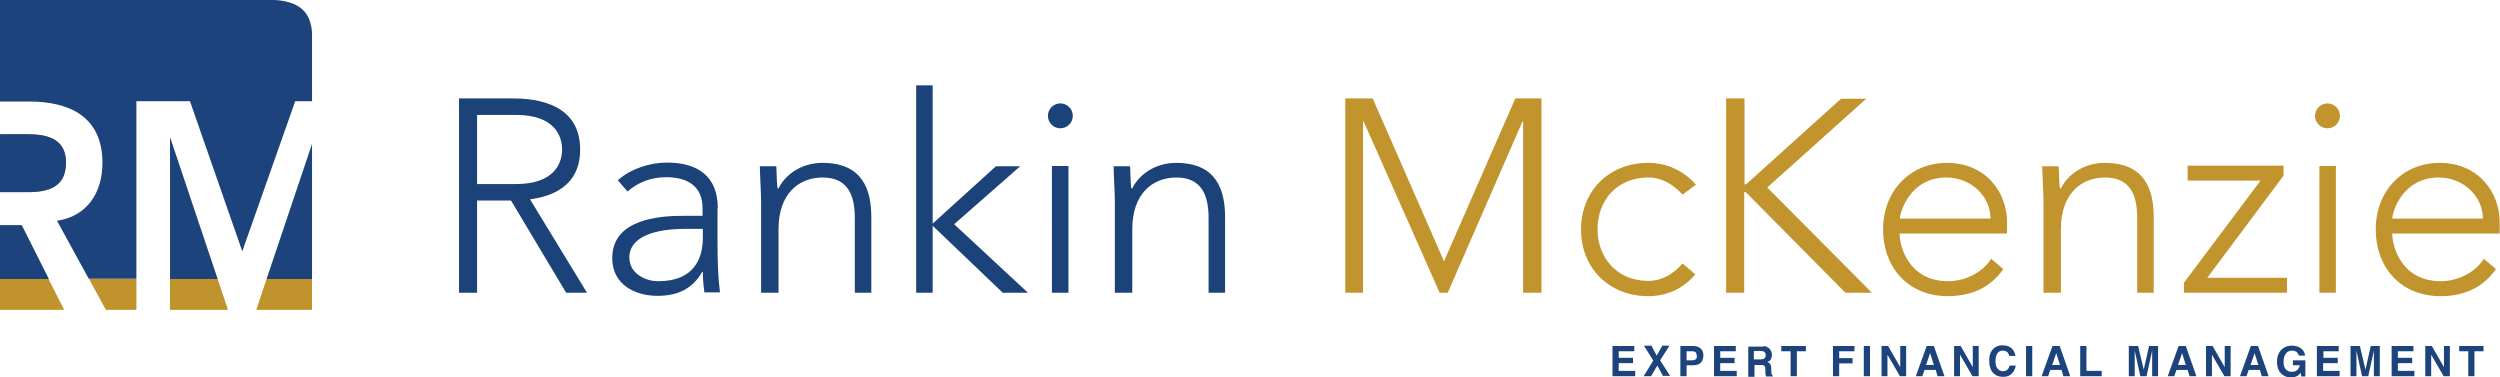
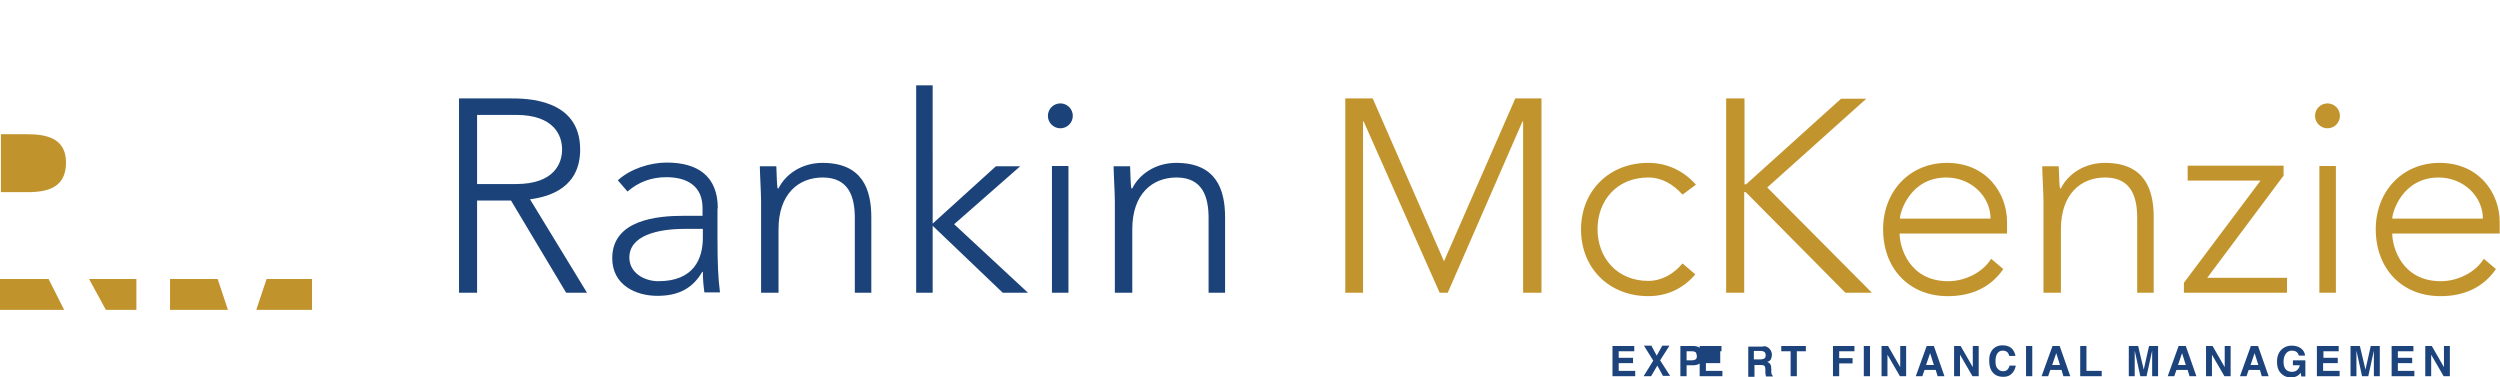
<svg xmlns="http://www.w3.org/2000/svg" xmlns:xlink="http://www.w3.org/1999/xlink" width="802.8" height="121.1">
  <path d="M21.2 52.2c0-8.2-6.9-9.1-12.7-9.1H.3v18.6h7.2c6.3.1 13.7-.5 13.7-9.5" fill="#c1932d" />
-   <path d="M21.2 52.2c0-8.2-6.9-9.1-12.7-9.1H0v18.6h7.5c6.3.1 13.7-.5 13.7-9.5" fill="#1c437b" />
  <path d="M85.6 89.6l-3.3 9.9h17.9v-9.9zm-31 0v9.9h18.6l-3.3-9.9zm-26 0l5.4 9.9h9.8v-9.9H28.6zm0 0h0L18.4 71l10.2 18.6zM0 89.6v9.9h20.6l-5-9.9H0zm15.7 0h0L7 72.3l8.7 17.3z" fill="#c1932d" />
-   <path d="M69.9 89.6L54.7 44.3h-.1v45.3zm30.3-77.9s.4-5.4-3-8.6S87.8 0 87.8 0H0v32.6h.3 9.1c12.1 0 23.5 4.3 23.5 19.7 0 9.9-5.2 17.2-14.6 18.6l10.2 18.6h15.3v-57H61l16.8 48.2 17-48.2h5.4V14.1v-2.4zM.3 72.3H0v17.3h.3 15.4L7 72.3zm99.9-26.1h0L85.6 89.6h14.6z" fill="#1c437b" />
  <path d="M768.2 70.2c0-2.1 3.3-13.2 14.9-13.2 7.9 0 14.2 6 14.2 13.2h-29.1zm29.4 12.9c-2.7 4.4-8.4 7.2-13.8 7.2-12.5 0-15.6-10.9-15.6-15.3h34.5v-3.7c0-9.4-6.7-19-19.3-19-12 0-20.5 9.2-20.5 21.3 0 12.6 8.3 21.5 20.8 21.5 7.3 0 13.6-2.6 17.8-8.7l-3.9-3.3zm-54.2-45.9c0 2.2 1.8 4 4 4s4-1.8 4-4-1.8-4-4-4-4 1.8-4 4m1.4 56.8h5.3V53.3h-5.3V94zm-43.5 0h33.1v-4.8h-25.6l24.5-32.8v-3.2h-30.8V58h23.4l-24.6 32.8V94zm-44.8 0h5.3V73.6c0-11.2 6.3-16.6 14.2-16.6 8.5 0 10.3 6.4 10.3 13v24h5.3V69.8c0-8.9-2.8-17.5-15.7-17.5-6.7 0-11.9 3.7-14.1 8.2h-.3c-.2-.8-.3-4.1-.4-7.1h-5.3c0 2.1.4 8.5.4 11.4V94zm-46.4-23.8c0-2.1 3.3-13.2 14.9-13.2 7.9 0 14.2 6 14.2 13.2h-29.1zm29.3 12.9c-2.7 4.4-8.4 7.2-13.8 7.2-12.5 0-15.6-10.9-15.6-15.3h34.5v-3.7c0-9.4-6.7-19-19.3-19-12 0-20.5 9.2-20.5 21.3 0 12.6 8.3 21.5 20.8 21.5 7.3 0 13.6-2.6 17.8-8.7l-3.9-3.3zM554.2 94h5.9V61.7h.5l32 32.3h8.5l-33.6-33.8 31.8-28.5h-8.1l-30.5 27.5h-.5V31.6h-5.9V94zm-13.9-9.4c-2.8 3.3-6.6 5.6-11 5.6-10.1 0-16.3-7.5-16.3-16.6 0-9.2 6.2-16.6 16.3-16.6 4.3 0 7.9 2.1 11 5.5l4.3-3.2c-4-4.5-9.3-7-15.3-7-12.6 0-21.6 9-21.6 21.4s9 21.4 21.6 21.4c5.9 0 11.1-2.3 15.1-7l-4.1-3.5zM431.8 94h5.9V39h.2l24.4 55h2.6l24-55h.2v55h5.9V31.6h-8.4l-22.9 52.3-22.9-52.3H432V94z" fill="#c2942d" />
  <path d="M358.3 94h5.3V73.6c0-11.2 6.3-16.6 14.2-16.6 8.5 0 10.3 6.4 10.3 13v24h5.3V69.8c0-8.9-2.8-17.5-15.7-17.5-6.7 0-11.9 3.7-14.1 8.2h-.3c-.2-.8-.3-4.1-.4-7.1h-5.3c0 2.1.4 8.5.4 11.4V94zm-21.8-56.8c0 2.2 1.8 4 4 4s4-1.8 4-4-1.8-4-4-4-4 1.8-4 4m1.3 56.8h5.3V53.3h-5.3V94zm-43.6 0h5.3V72.5L322 94h8.1l-23.7-22 21.2-18.6h-7.8l-20.3 18.4V27.4h-5.3V94zm-49.5 0h5.3V73.6c0-11.2 6.3-16.6 14.2-16.6 8.5 0 10.3 6.4 10.3 13v24h5.3V69.8c0-8.9-2.8-17.5-15.7-17.5-6.7 0-11.9 3.7-14.1 8.2h-.3c-.2-.8-.3-4.1-.4-7.1H244c0 2.1.4 8.5.4 11.4V94zm-19-20.4v2.7c0 6.8-2.9 14-14.3 14-4.4 0-9.3-2.6-9.3-7.6 0-7 8.9-9.2 17.8-9.2h5.8zm4.8-6.7c0-10.3-6.4-14.7-16.4-14.7-5.3 0-11.7 2-15.7 5.7l3.1 3.6c3.6-3.1 7.7-4.6 12.5-4.6 6.6 0 11.6 2.8 11.6 9.9v2.5h-6.2c-8.1 0-22.8 1.2-22.8 13.6 0 8.6 7.5 12.1 14.5 12.1 6.9 0 11.4-2.5 14.4-7.7h.2c0 2.3.2 4.6.5 6.6h5c-.6-4.7-.8-9.2-.8-17.1v-9.9zM147.3 94h5.9V64.4h10.9L181.8 94h6.7l-18.3-30c6.9-.9 16.1-4.1 16.1-16 0-16.4-17.4-16.4-22.4-16.4h-16.5V94zm5.9-57.1h12.5c12.4 0 14.8 6.8 14.8 11.1s-2.4 11.1-14.8 11.1h-12.5V36.9z" fill="#1b437a" />
  <g fill="#1c437b">
-     <path d="M524.8 112.8h-5v2.1h4.6v1.7h-4.6v2.5h5.3v1.7h-7.3v-9.7h7v1.7zm5.4 8h-2.4l3.1-5-3-4.8h2.4l1.7 3.2 1.8-3.2h2.3l-3 4.7 3.2 5H534l-1.8-3.3-2 3.4zm15.8-4.2c-.6.5-1.4.7-2.4.7h-2v3.5h-2v-9.7h4.2c1 0 1.7.3 2.3.8s.9 1.3.9 2.3c-.1 1.1-.4 2-1 2.4zm-1.5-3.5c-.3-.2-.6-.3-1.1-.3h-1.8v2.9h1.8c.5 0 .8-.1 1.1-.3s.4-.6.4-1.1c-.1-.6-.2-1-.4-1.2zm12.9-.3h-5v2.1h4.6v1.7h-4.6v2.5h5.3v1.7h-7.3v-9.7h7v1.7zm10-1.4c.4.2.7.4.9.7.2.2.4.5.5.8s.2.6.2 1c0 .5-.1.9-.3 1.4-.2.4-.6.8-1.2.9.4.2.8.4 1 .8.2.3.3.8.3 1.5v.7c0 .4 0 .7.1.9.1.3.2.4.4.6v.2h-2.2c-.1-.2-.1-.4-.1-.5-.1-.3-.1-.6-.1-.8v-.9c0-.6-.1-1-.3-1.2s-.6-.3-1.2-.3h-2v3.8h-2v-9.7h4.6c.6-.2 1.1-.1 1.4.1zm-4.2 1.4v2.6h2.2c.4 0 .8-.1 1-.2.4-.2.6-.5.6-1.1s-.2-1-.6-1.2c-.2-.1-.5-.2-.9-.2h-2.3zm16.7-1.7v1.7H577v8h-2v-8h-3v-1.7h7.9zm8.7 0h6.9v1.7h-4.9v2.2h4.3v1.7h-4.3v4.1h-2v-9.7zm11.9 9.7h-2v-9.7h2v9.7z" />
+     <path d="M524.8 112.8h-5v2.1h4.6v1.7h-4.6v2.5h5.3v1.7h-7.3v-9.7h7v1.7zm5.4 8h-2.4l3.1-5-3-4.8h2.4l1.7 3.2 1.8-3.2h2.3l-3 4.7 3.2 5H534l-1.8-3.3-2 3.4zm15.8-4.2c-.6.5-1.4.7-2.4.7h-2v3.5h-2v-9.7h4.2c1 0 1.7.3 2.3.8s.9 1.3.9 2.3c-.1 1.1-.4 2-1 2.4zm-1.5-3.5c-.3-.2-.6-.3-1.1-.3h-1.8v2.9h1.8c.5 0 .8-.1 1.1-.3s.4-.6.4-1.1c-.1-.6-.2-1-.4-1.2zm12.9-.3h-5v2.1v1.7h-4.6v2.5h5.3v1.7h-7.3v-9.7h7v1.7zm10-1.4c.4.2.7.4.9.7.2.2.4.5.5.8s.2.6.2 1c0 .5-.1.9-.3 1.4-.2.4-.6.8-1.2.9.4.2.8.4 1 .8.2.3.3.8.3 1.5v.7c0 .4 0 .7.1.9.1.3.2.4.4.6v.2h-2.2c-.1-.2-.1-.4-.1-.5-.1-.3-.1-.6-.1-.8v-.9c0-.6-.1-1-.3-1.2s-.6-.3-1.2-.3h-2v3.8h-2v-9.7h4.6c.6-.2 1.1-.1 1.4.1zm-4.2 1.4v2.6h2.2c.4 0 .8-.1 1-.2.4-.2.6-.5.6-1.1s-.2-1-.6-1.2c-.2-.1-.5-.2-.9-.2h-2.3zm16.7-1.7v1.7H577v8h-2v-8h-3v-1.7h7.9zm8.7 0h6.9v1.7h-4.9v2.2h4.3v1.7h-4.3v4.1h-2v-9.7zm11.9 9.7h-2v-9.7h2v9.7z" />
    <use xlink:href="#B" />
    <path d="M618.7 111.1h2.3l3.4 9.7h-2.2l-.6-2H618l-.7 2h-2.1l3.5-9.7zm-.2 6.1h2.5l-1.2-3.8-1.3 3.8z" />
    <use xlink:href="#B" x="23.3" />
    <path d="M640 112.1c.8-.8 1.8-1.2 3-1.2 1.6 0 2.8.5 3.5 1.6a4.49 4.49 0 0 1 .7 1.8h-2c-.1-.5-.3-.8-.5-1.1-.4-.4-.9-.6-1.6-.6s-1.3.3-1.7.9-.6 1.4-.6 2.5.2 1.9.7 2.4c.4.5 1 .8 1.7.8s1.2-.2 1.6-.7c.2-.3.4-.6.5-1.1h2c-.2 1.1-.6 1.9-1.3 2.6s-1.6 1-2.7 1c-1.4 0-2.5-.4-3.3-1.3s-1.2-2.1-1.2-3.7c-.1-1.6.3-2.9 1.2-3.9zm12.6 8.7h-2v-9.7h2v9.7zm6.5-9.7h2.3l3.4 9.7h-2.2l-.6-2h-3.6l-.7 2h-2.1l3.5-9.7zm-.1 6.1h2.5l-1.2-3.8-1.3 3.8zm9-6.1h2v8h4.9v1.7H668v-9.7z" />
    <use xlink:href="#C" />
    <path d="M699.6 111.1h2.3l3.4 9.7h-2.2l-.6-2h-3.6l-.7 2h-2.1l3.5-9.7zm-.2 6.1h2.5l-1.2-3.8-1.3 3.8z" />
    <use xlink:href="#B" x="104.2" />
    <path d="M722.8 111.1h2.3l3.4 9.7h-2.2l-.6-2h-3.6l-.7 2h-2.1l3.5-9.7zm-.1 6.1h2.5l-1.2-3.8-1.3 3.8zm15.5-3c-.2-.7-.5-1.1-1.1-1.4-.3-.1-.7-.2-1.1-.2a2.32 2.32 0 0 0-1.9.9c-.5.6-.8 1.5-.8 2.7s.3 2 .8 2.5 1.2.7 1.9.7a2.52 2.52 0 0 0 1.7-.6c.4-.4.7-.9.8-1.5h-2.2v-1.6h4v5.2H739l-.2-1.2c-.4.5-.7.8-1.1 1-.5.3-1.2.5-2 .5-1.3 0-2.3-.4-3.2-1.3s-1.3-2.1-1.3-3.7.4-2.8 1.3-3.8c.9-.9 2-1.4 3.4-1.4 1.2 0 2.2.3 3 .9s1.2 1.4 1.3 2.3h-2zm12.9-1.4h-5v2.1h4.6v1.7H746v2.5h5.3v1.7H744v-9.7h7v1.7z" />
    <use xlink:href="#C" x="71.2" />
    <path d="M775 112.8h-5v2.1h4.6v1.7H770v2.5h5.3v1.7H768v-9.7h7v1.7z" />
    <use xlink:href="#B" x="174.6" />
-     <path d="M797.5 111.1v1.7h-2.9v8h-2v-8h-2.9v-1.7h7.8z" />
  </g>
  <defs>
    <path id="B" d="M604.2 111.1h2.1l3.9 6.8v-6.8h1.9v9.7h-2l-4-6.9v6.9h-1.9v-9.7z" />
    <path id="C" d="M690.1 111.1h2.9v9.7h-1.9v-6.6-.8-.8l-1.8 8.2h-2l-1.8-8.2v.8.8 6.6h-1.9v-9.7h3l1.8 7.6 1.7-7.6z" />
  </defs>
</svg>